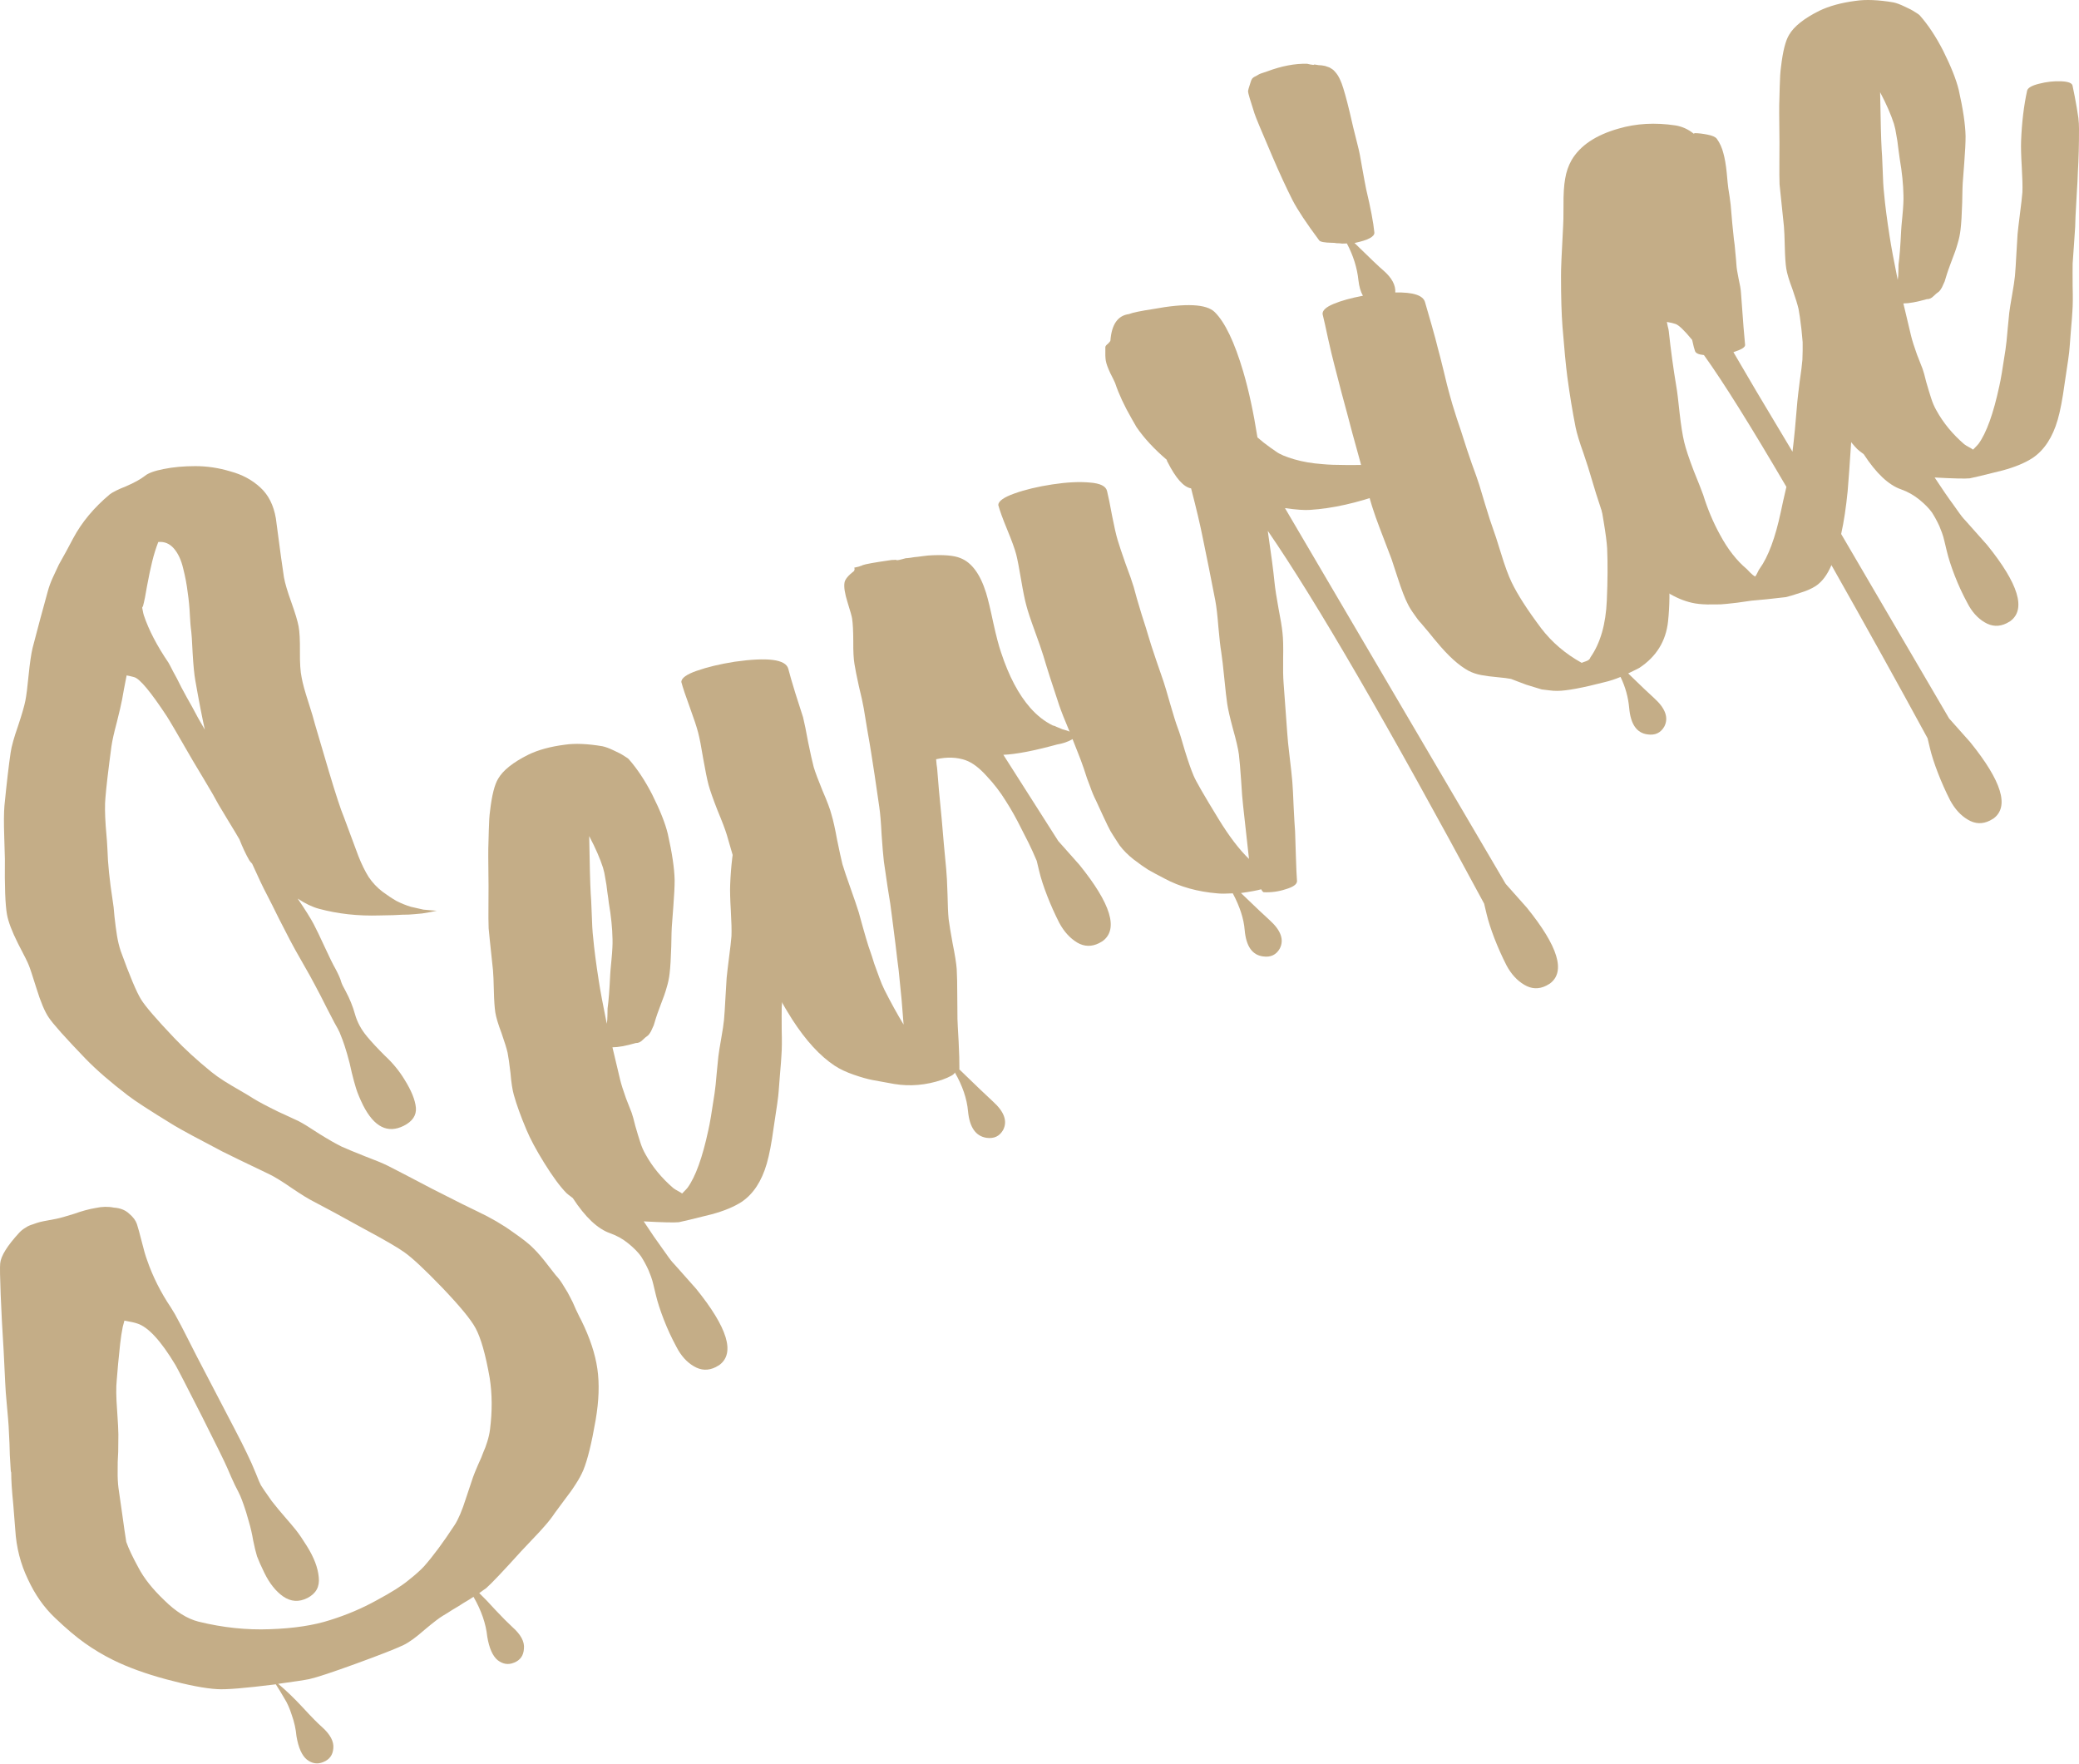
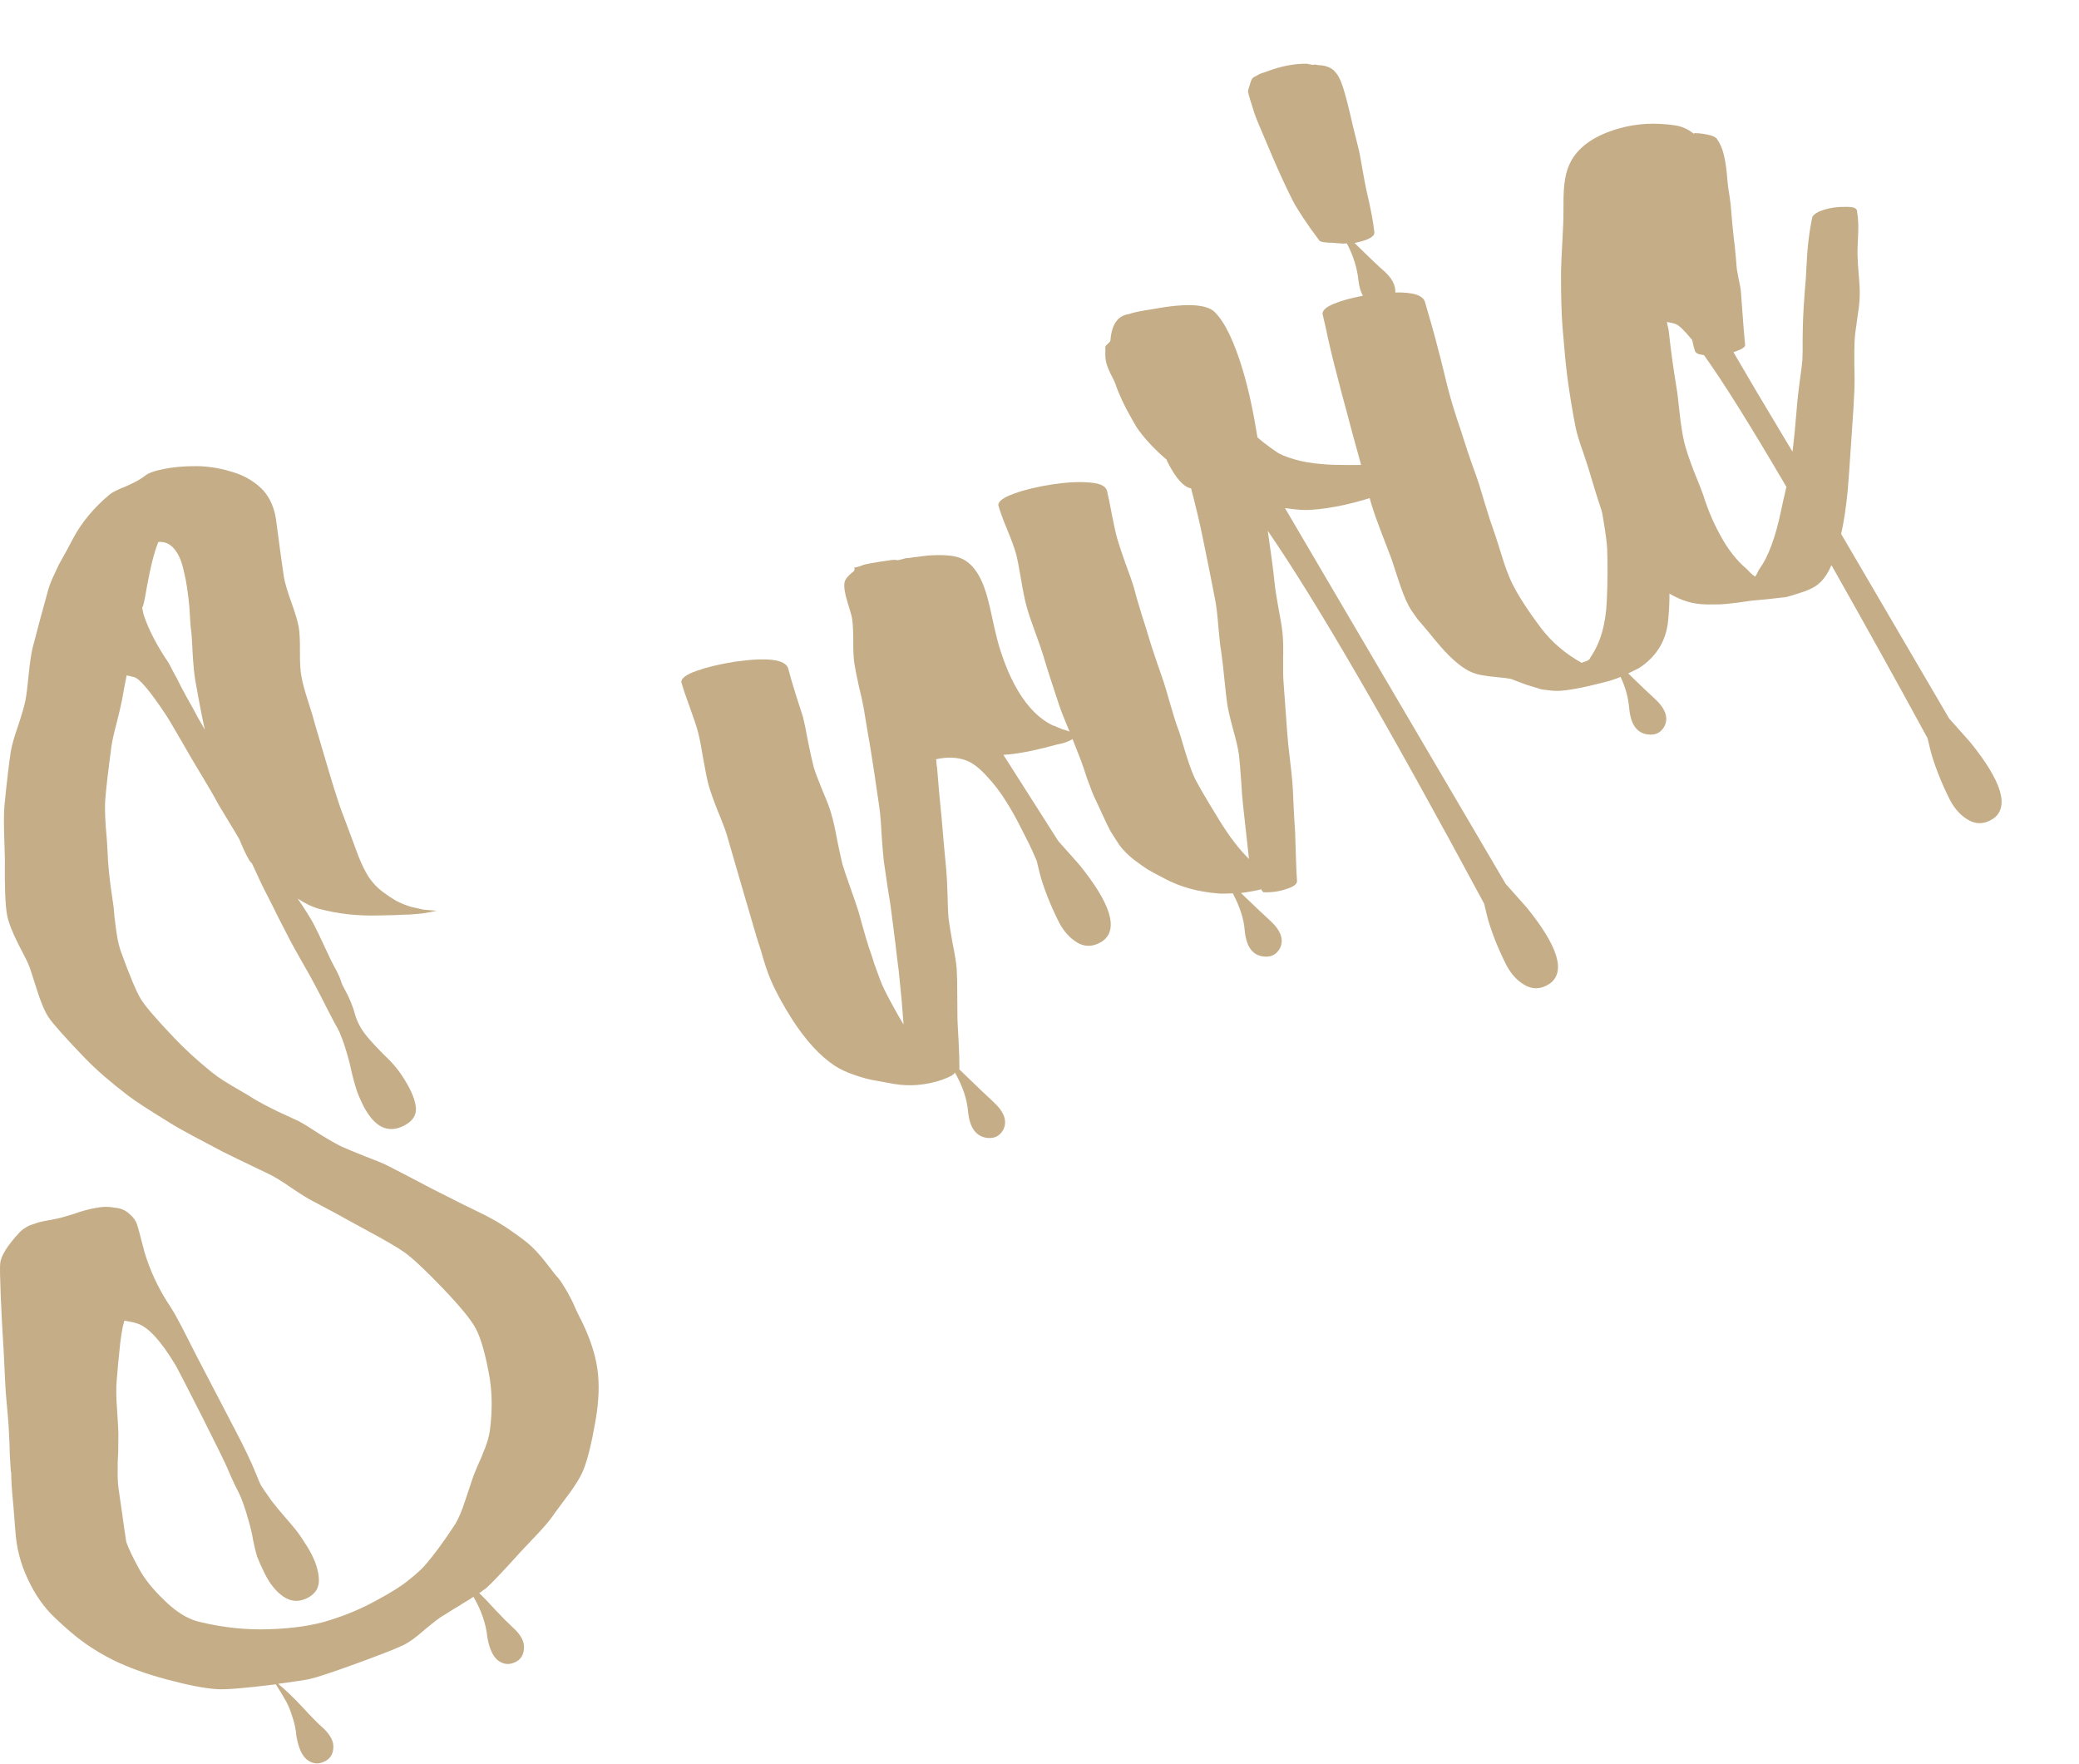
<svg xmlns="http://www.w3.org/2000/svg" viewBox="0 0 135.00 114.52" data-guides="{&quot;vertical&quot;:[],&quot;horizontal&quot;:[]}">
  <defs />
  <path fill="#c4ad87" stroke="none" fill-opacity="1" stroke-width="1" stroke-opacity="1" id="tSvg170f26f0604" title="Path 8" d="M9.404 30.901C9.622 30.718 10.03 30.569 10.628 30.453C11.241 30.328 11.927 30.265 12.687 30.265C13.447 30.265 14.206 30.379 14.965 30.608C15.73 30.814 16.378 31.164 16.909 31.657C17.431 32.136 17.766 32.799 17.912 33.647C18.181 35.699 18.356 36.978 18.438 37.482C18.505 37.862 18.666 38.407 18.922 39.115C19.17 39.81 19.326 40.329 19.39 40.672C19.455 41.016 19.483 41.56 19.476 42.306C19.469 43.053 19.505 43.612 19.586 43.984C19.653 44.364 19.799 44.898 20.024 45.586C20.241 46.261 20.384 46.739 20.453 47.024C20.471 47.089 20.771 48.105 21.352 50.072C21.803 51.582 22.132 52.582 22.338 53.072C22.373 53.166 22.685 54.004 23.273 55.587C23.481 56.114 23.703 56.566 23.94 56.944C24.19 57.313 24.486 57.628 24.826 57.889C25.158 58.135 25.465 58.338 25.747 58.499C26.044 58.651 26.354 58.777 26.677 58.876C27.006 58.953 27.279 59.015 27.496 59.061C27.719 59.085 27.919 59.103 28.097 59.114C28.186 59.12 28.275 59.126 28.364 59.132C28.08 59.2 27.762 59.26 27.411 59.31C27.052 59.346 26.762 59.37 26.541 59.383C26.312 59.382 25.977 59.394 25.536 59.42C25.087 59.431 24.796 59.437 24.663 59.438C23.264 59.483 21.945 59.339 20.708 59.005C20.281 58.89 19.821 58.67 19.33 58.344C19.831 59.082 20.177 59.635 20.369 60C20.552 60.351 20.796 60.857 21.1 61.519C21.397 62.166 21.628 62.633 21.792 62.918C21.991 63.298 22.111 63.571 22.151 63.739C22.196 63.884 22.289 64.078 22.428 64.321C22.702 64.829 22.909 65.338 23.05 65.846C23.191 66.355 23.448 66.835 23.821 67.285C24.131 67.659 24.529 68.086 25.015 68.567C25.507 69.025 25.921 69.529 26.256 70.078C26.712 70.805 26.962 71.421 27.007 71.928C27.044 72.421 26.783 72.809 26.224 73.093C25.178 73.62 24.296 73.177 23.577 71.764C23.367 71.333 23.217 70.973 23.126 70.683C23.035 70.393 22.941 70.047 22.843 69.647C22.76 69.238 22.659 68.831 22.538 68.424C22.419 68.018 22.319 67.713 22.241 67.511C22.154 67.295 22.093 67.139 22.058 67.045C22.015 66.937 21.899 66.719 21.71 66.39C21.527 66.039 21.356 65.71 21.197 65.401C20.963 64.927 20.713 64.444 20.447 63.95C20.289 63.642 20.025 63.166 19.654 62.523C19.284 61.88 19.012 61.39 18.837 61.053C18.695 60.774 18.453 60.304 18.112 59.645C17.784 58.977 17.525 58.461 17.334 58.096C17.101 57.659 16.781 56.987 16.373 56.08C16.279 55.983 16.215 55.905 16.182 55.848C15.96 55.462 15.749 55.013 15.549 54.501C15.401 54.243 15.172 53.861 14.862 53.356C14.551 52.849 14.326 52.475 14.186 52.232C13.979 51.838 13.674 51.309 13.274 50.646C12.873 49.983 12.619 49.558 12.512 49.373C11.566 47.73 11.008 46.777 10.837 46.513C9.783 44.913 9.076 44.065 8.716 43.968C8.492 43.908 8.327 43.869 8.223 43.853C8.086 44.541 7.988 45.063 7.928 45.421C7.872 45.72 7.757 46.214 7.584 46.904C7.403 47.579 7.286 48.103 7.234 48.475C7.03 50.001 6.9 51.112 6.845 51.81C6.804 52.233 6.81 52.838 6.864 53.626C6.933 54.404 6.97 54.915 6.977 55.158C7.001 56.058 7.114 57.163 7.317 58.473C7.361 58.714 7.4 59.062 7.434 59.518C7.483 59.966 7.537 60.373 7.595 60.739C7.654 61.104 7.737 61.447 7.844 61.765C8.426 63.37 8.864 64.412 9.158 64.889C9.435 65.338 10.153 66.171 11.309 67.388C11.986 68.102 12.79 68.838 13.72 69.595C13.968 69.795 14.242 69.989 14.54 70.179C14.839 70.368 15.188 70.576 15.585 70.804C15.982 71.032 16.273 71.207 16.457 71.329C16.809 71.544 17.342 71.827 18.057 72.177C18.777 72.504 19.217 72.707 19.377 72.786C19.673 72.938 20.129 73.218 20.743 73.625C21.364 74.01 21.845 74.284 22.187 74.449C22.52 74.599 23.02 74.806 23.684 75.07C24.364 75.325 24.863 75.532 25.182 75.691C25.502 75.849 26.465 76.35 28.072 77.194C29.684 78.015 30.658 78.501 30.991 78.651C31.879 79.071 32.651 79.521 33.307 79.999C33.968 80.455 34.425 80.82 34.678 81.093C34.944 81.358 35.234 81.695 35.546 82.105C35.849 82.501 36.029 82.731 36.084 82.794C36.273 82.99 36.454 83.238 36.627 83.538C36.805 83.815 36.937 84.044 37.021 84.223C37.12 84.395 37.246 84.664 37.401 85.032C37.578 85.405 37.696 85.642 37.753 85.742C38.307 86.869 38.653 87.916 38.791 88.882C38.93 89.849 38.892 90.956 38.678 92.201C38.42 93.701 38.152 94.787 37.875 95.461C37.745 95.764 37.578 96.069 37.375 96.376C37.186 96.676 36.945 97.014 36.65 97.394C36.369 97.765 36.161 98.047 36.025 98.239C35.842 98.516 35.629 98.79 35.387 99.063C35.159 99.327 34.879 99.632 34.545 99.976C34.225 100.313 33.989 100.563 33.837 100.727C32.652 102.037 31.895 102.835 31.566 103.12C31.523 103.145 31.448 103.197 31.342 103.277C31.25 103.349 31.176 103.401 31.119 103.434C31.416 103.719 31.774 104.094 32.193 104.557C32.634 105.025 32.995 105.388 33.276 105.645C33.821 106.13 34.07 106.595 34.022 107.041C33.997 107.493 33.783 107.797 33.379 107.954C33.012 108.109 32.658 108.055 32.318 107.795C31.992 107.526 31.767 107.018 31.641 106.273C31.555 105.428 31.256 104.564 30.746 103.678C30.555 103.807 30.345 103.938 30.116 104.069C29.896 104.215 29.651 104.366 29.38 104.522C29.116 104.693 28.914 104.819 28.771 104.901C28.543 105.033 28.14 105.341 27.564 105.825C27.01 106.315 26.546 106.649 26.173 106.826C25.649 107.071 24.625 107.471 23.101 108.026C21.577 108.58 20.571 108.913 20.083 109.022C19.777 109.085 19.104 109.187 18.064 109.329C18.577 109.757 19.109 110.269 19.661 110.864C20.221 111.473 20.633 111.892 20.897 112.121C21.442 112.606 21.691 113.071 21.644 113.517C21.611 113.954 21.392 114.251 20.988 114.408C20.621 114.563 20.267 114.51 19.927 114.249C19.602 113.98 19.376 113.473 19.251 112.727C19.208 112.257 19.107 111.801 18.948 111.36C18.812 110.925 18.65 110.561 18.463 110.27C18.299 109.984 18.115 109.681 17.911 109.36C15.927 109.61 14.656 109.714 14.1 109.673C13.316 109.63 12.215 109.418 10.797 109.036C9.448 108.672 8.294 108.252 7.336 107.777C6.697 107.46 6.089 107.097 5.512 106.688C4.934 106.278 4.285 105.729 3.566 105.04C2.854 104.366 2.27 103.532 1.813 102.54C1.333 101.542 1.06 100.472 0.992 99.331C0.979 99.111 0.935 98.556 0.86 97.666C0.771 96.785 0.727 96.098 0.727 95.603C0.705 95.597 0.687 95.417 0.673 95.063C0.645 94.718 0.626 94.272 0.616 93.726C0.592 93.189 0.573 92.809 0.56 92.589C0.544 92.331 0.507 91.886 0.448 91.255C0.388 90.623 0.351 90.131 0.338 89.777C0.329 89.63 0.295 88.927 0.235 87.667C0.153 86.402 0.089 85.202 0.044 84.067C-0.001 82.933 -0.011 82.254 0.012 82.031C0.057 81.548 0.472 80.881 1.255 80.031C1.373 79.906 1.504 79.802 1.646 79.719C1.781 79.623 1.946 79.547 2.142 79.491C2.33 79.421 2.482 79.371 2.598 79.343C2.714 79.313 2.893 79.277 3.134 79.234C3.389 79.181 3.561 79.149 3.648 79.137C3.904 79.085 4.288 78.977 4.803 78.814C5.323 78.629 5.791 78.502 6.208 78.433C6.63 78.341 7.025 78.333 7.391 78.408C7.805 78.435 8.138 78.567 8.388 78.803C8.644 79.017 8.812 79.244 8.893 79.483C8.965 79.707 9.069 80.085 9.204 80.616C9.33 81.133 9.446 81.532 9.551 81.815C9.917 82.879 10.431 83.904 11.095 84.892C11.298 85.212 11.45 85.477 11.551 85.685C11.658 85.871 11.845 86.229 12.113 86.76C12.372 87.276 12.589 87.703 12.764 88.04C13.106 88.699 13.651 89.745 14.4 91.178C14.575 91.515 14.85 92.042 15.224 92.758C15.598 93.475 15.866 94.006 16.027 94.351C16.245 94.796 16.441 95.234 16.614 95.667C16.779 96.086 16.89 96.346 16.948 96.445C17.005 96.546 17.239 96.886 17.65 97.468C17.938 97.835 18.22 98.176 18.497 98.492C18.774 98.808 19.012 99.09 19.211 99.337C19.418 99.598 19.656 99.946 19.925 100.38C20.39 101.121 20.648 101.8 20.699 102.417C20.765 103.027 20.518 103.473 19.959 103.757C19.415 104.032 18.893 104.001 18.393 103.66C17.916 103.327 17.509 102.819 17.174 102.137C16.956 101.692 16.794 101.329 16.689 101.047C16.606 100.771 16.523 100.429 16.44 100.02C16.371 99.603 16.276 99.191 16.156 98.785C16.034 98.341 15.925 97.986 15.828 97.719C15.739 97.465 15.665 97.27 15.605 97.133C15.553 97.011 15.436 96.774 15.253 96.423C15.084 96.064 14.922 95.7 14.768 95.333C14.605 94.951 14.055 93.831 13.119 91.973C12.133 90.03 11.558 88.915 11.394 88.629C10.444 87.046 9.612 86.146 8.898 85.929C8.755 85.879 8.482 85.817 8.079 85.745C8.043 85.88 8.007 86.015 7.971 86.15C7.902 86.493 7.846 86.859 7.803 87.245C7.76 87.632 7.715 88.066 7.67 88.549C7.631 89.009 7.6 89.369 7.579 89.629C7.532 90.075 7.54 90.717 7.604 91.555C7.66 92.379 7.688 92.905 7.687 93.134C7.688 93.4 7.684 93.773 7.676 94.254C7.645 94.728 7.633 95.153 7.64 95.529C7.634 95.914 7.651 96.275 7.693 96.612C7.744 96.963 7.825 97.535 7.939 98.326C8.044 99.102 8.131 99.699 8.2 100.116C8.35 100.543 8.612 101.096 8.984 101.776C9.342 102.464 9.9 103.169 10.659 103.893C11.412 104.639 12.155 105.105 12.889 105.291C14.461 105.678 16.01 105.842 17.534 105.782C19.08 105.729 20.382 105.531 21.439 105.188C22.518 104.851 23.526 104.423 24.462 103.902C25.406 103.397 26.096 102.961 26.532 102.596C26.976 102.245 27.308 101.948 27.53 101.706C28.118 101.044 28.781 100.149 29.519 99.02C29.762 98.651 30.008 98.071 30.257 97.282C30.514 96.506 30.667 96.046 30.718 95.903C30.768 95.76 30.874 95.499 31.036 95.12C31.207 94.756 31.323 94.479 31.386 94.291C31.471 94.109 31.557 93.878 31.644 93.6C31.73 93.322 31.789 93.06 31.819 92.814C31.97 91.624 31.962 90.506 31.797 89.459C31.53 87.939 31.223 86.86 30.875 86.224C30.577 85.672 29.854 84.795 28.705 83.593C27.573 82.418 26.753 81.654 26.245 81.3C25.852 81.013 24.954 80.493 23.552 79.741C22.155 78.966 21.092 78.39 20.361 78.012C20.042 77.853 19.571 77.564 18.948 77.142C18.317 76.707 17.831 76.406 17.489 76.242C15.864 75.466 14.85 74.975 14.447 74.77C12.871 73.947 11.823 73.381 11.303 73.071C9.748 72.121 8.747 71.471 8.298 71.121C7.178 70.263 6.268 69.475 5.568 68.755C4.248 67.385 3.446 66.487 3.162 66.061C2.903 65.677 2.642 65.058 2.377 64.202C2.104 63.332 1.938 62.828 1.878 62.691C1.816 62.518 1.581 62.044 1.174 61.27C0.781 60.489 0.54 59.856 0.453 59.374C0.342 58.753 0.297 57.552 0.317 55.771C0.311 55.661 0.297 55.174 0.275 54.311C0.245 53.434 0.25 52.766 0.289 52.306C0.437 50.812 0.572 49.66 0.693 48.848C0.751 48.453 0.909 47.886 1.168 47.147C1.419 46.394 1.578 45.846 1.646 45.502C1.714 45.158 1.785 44.604 1.858 43.839C1.937 43.052 2.023 42.459 2.118 42.063C2.43 40.855 2.76 39.629 3.106 38.382C3.185 38.09 3.296 37.788 3.44 37.476C3.59 37.143 3.718 36.869 3.823 36.656C3.943 36.435 4.106 36.141 4.313 35.775C4.526 35.386 4.673 35.111 4.752 34.951C5.31 33.907 6.102 32.956 7.128 32.098C7.312 31.954 7.667 31.778 8.193 31.57C8.725 31.34 9.129 31.116 9.404 30.901ZM12.388 40.74C12.378 40.689 12.358 40.424 12.33 39.946C12.308 39.444 12.26 38.949 12.187 38.459C12.128 37.96 12.031 37.445 11.896 36.914C11.767 36.36 11.565 35.925 11.288 35.609C11.011 35.293 10.674 35.154 10.278 35.192C10.124 35.585 9.991 36.014 9.878 36.478C9.765 36.943 9.656 37.462 9.55 38.037C9.458 38.604 9.37 39.045 9.285 39.36C9.275 39.375 9.265 39.391 9.254 39.406C9.234 39.437 9.228 39.459 9.236 39.474C9.29 39.766 9.326 39.926 9.342 39.955C9.656 40.896 10.189 41.921 10.941 43.029C11.007 43.143 11.107 43.333 11.24 43.598C11.388 43.856 11.572 44.207 11.79 44.652C12.022 45.089 12.245 45.493 12.459 45.864C12.541 46.007 12.674 46.254 12.857 46.605C13.046 46.934 13.194 47.191 13.301 47.377C13.121 46.568 12.913 45.498 12.68 44.167C12.613 43.788 12.557 43.211 12.511 42.438C12.479 41.657 12.438 41.091 12.388 40.74Z" />
-   <path fill="#c4ad87" stroke="none" fill-opacity="1" stroke-width="1" stroke-opacity="1" id="tSvg162a8b10d2b" title="Path 9" d="M47.805 54.18C47.853 54 48.111 53.852 48.576 53.736C49.056 53.612 49.528 53.558 49.994 53.575C50.46 53.592 50.713 53.685 50.752 53.852C50.783 54.005 50.83 54.235 50.892 54.542C50.947 54.834 50.99 55.075 51.024 55.265C51.057 55.455 51.093 55.682 51.13 55.946C51.16 56.195 51.174 56.434 51.173 56.663C51.175 57.69 51.15 58.636 51.097 59.504C51.093 59.792 51.069 60.262 51.026 60.914C50.99 61.544 50.963 62.026 50.946 62.359C50.945 62.721 50.917 63.251 50.863 63.948C50.814 64.623 50.78 65.109 50.761 65.405C50.756 65.694 50.755 66.188 50.76 66.89C50.779 67.583 50.774 68.118 50.744 68.497C50.731 68.771 50.7 69.179 50.651 69.721C50.608 70.24 50.579 70.619 50.563 70.856C50.55 71.13 50.441 71.915 50.238 73.212C50.105 74.202 49.955 74.983 49.79 75.554C49.459 76.696 48.918 77.521 48.166 78.031C47.668 78.355 47.017 78.626 46.21 78.843C44.981 79.151 44.272 79.323 44.082 79.356C43.797 79.387 43.035 79.369 41.799 79.302C42.27 80.02 42.677 80.612 43.022 81.08C43.353 81.555 43.569 81.849 43.672 81.961C43.724 82.017 43.775 82.073 43.826 82.129C43.826 82.129 44.284 82.645 45.201 83.677C47.248 86.208 47.751 87.858 46.712 88.628C46.641 88.669 46.562 88.715 46.477 88.764C45.989 89.007 45.512 88.987 45.045 88.704C44.587 88.435 44.211 88.014 43.919 87.441C43.612 86.875 43.342 86.289 43.106 85.683C42.871 85.076 42.7 84.547 42.592 84.096C42.538 83.87 42.484 83.644 42.43 83.418C42.412 83.353 42.388 83.262 42.359 83.146C42.33 83.029 42.246 82.801 42.108 82.463C41.964 82.146 41.802 81.849 41.624 81.571C41.431 81.302 41.156 81.023 40.799 80.734C40.443 80.444 40.05 80.224 39.62 80.072C38.814 79.794 38.005 79.033 37.194 77.788C36.962 77.617 36.823 77.507 36.776 77.458C36.359 77.032 35.878 76.377 35.331 75.494C34.818 74.667 34.436 73.955 34.186 73.357C33.818 72.485 33.544 71.729 33.366 71.09C33.273 70.763 33.201 70.291 33.149 69.674C33.076 69.05 33.013 68.611 32.961 68.355C32.901 68.086 32.768 67.657 32.564 67.071C32.345 66.494 32.212 66.047 32.163 65.732C32.115 65.418 32.084 64.951 32.069 64.331C32.055 63.712 32.036 63.266 32.012 62.994C31.831 61.291 31.736 60.385 31.73 60.275C31.716 59.921 31.712 59.419 31.718 58.769C31.724 58.119 31.725 57.709 31.723 57.539C31.703 55.952 31.7 55.041 31.716 54.803C31.72 54.744 31.728 54.444 31.74 53.904C31.752 53.365 31.779 52.95 31.821 52.659C31.938 51.641 32.114 50.94 32.35 50.557C32.664 50.014 33.316 49.496 34.305 49.002C34.944 48.691 35.731 48.475 36.669 48.354C37.334 48.256 38.152 48.289 39.121 48.453C39.315 48.494 39.556 48.583 39.845 48.721C40.125 48.845 40.358 48.968 40.542 49.09C40.718 49.198 40.814 49.266 40.831 49.295C41.376 49.913 41.883 50.677 42.35 51.587C42.861 52.606 43.199 53.457 43.364 54.142C43.645 55.388 43.792 56.388 43.808 57.14C43.809 57.539 43.781 58.116 43.722 58.873C43.67 59.607 43.636 60.045 43.623 60.186C43.613 60.268 43.601 60.693 43.588 61.462C43.566 62.216 43.53 62.798 43.481 63.207C43.447 63.512 43.384 63.815 43.291 64.115C43.212 64.408 43.08 64.789 42.894 65.258C42.722 65.718 42.624 65.994 42.599 66.084C42.525 66.317 42.475 66.479 42.451 66.569C42.419 66.644 42.36 66.773 42.275 66.956C42.181 67.124 42.099 67.228 42.028 67.269C41.971 67.302 41.869 67.389 41.722 67.531C41.59 67.664 41.446 67.728 41.291 67.722C40.638 67.909 40.13 68.001 39.769 68C40.005 69.005 40.172 69.708 40.27 70.109C40.338 70.392 40.465 70.795 40.651 71.316C40.851 71.828 40.973 72.139 41.016 72.247C41.078 72.421 41.158 72.708 41.255 73.108C41.367 73.5 41.473 73.849 41.572 74.153C41.663 74.443 41.778 74.709 41.918 74.952C42.364 75.76 42.965 76.49 43.719 77.139C43.788 77.195 43.892 77.259 44.029 77.332C44.166 77.405 44.254 77.459 44.293 77.493C44.509 77.274 44.627 77.149 44.647 77.118C45.166 76.401 45.616 75.152 45.997 73.373C46.086 72.998 46.22 72.207 46.399 71.001C46.447 70.688 46.494 70.242 46.541 69.663C46.602 69.076 46.637 68.723 46.645 68.605C46.674 68.359 46.736 67.971 46.83 67.441C46.924 66.912 46.985 66.506 47.013 66.223C47.044 65.882 47.075 65.407 47.106 64.8C47.142 64.17 47.168 63.737 47.184 63.499C47.211 63.217 47.263 62.779 47.338 62.183C47.42 61.566 47.473 61.097 47.498 60.778C47.513 60.408 47.499 59.855 47.456 59.119C47.412 58.383 47.398 57.83 47.413 57.46C47.459 56.254 47.59 55.16 47.805 54.18ZM38.883 63.688C38.979 64.317 39.152 65.245 39.401 66.471C39.429 66.321 39.444 66.132 39.445 65.903C39.447 65.674 39.449 65.53 39.453 65.471C39.521 64.994 39.577 64.267 39.623 63.29C39.624 63.194 39.653 62.863 39.708 62.299C39.763 61.734 39.785 61.294 39.774 60.977C39.761 60.261 39.681 59.479 39.535 58.631C39.518 58.47 39.486 58.232 39.437 57.917C39.404 57.594 39.361 57.305 39.309 57.049C39.271 56.786 39.22 56.549 39.156 56.338C38.966 55.744 38.667 55.06 38.26 54.286C38.289 56.153 38.322 57.399 38.359 58.025C38.374 58.149 38.395 58.565 38.422 59.273C38.441 59.966 38.472 60.499 38.517 60.873C38.583 61.615 38.705 62.553 38.883 63.688Z" />
  <path fill="#c4ad87" stroke="none" fill-opacity="1" stroke-width="1" stroke-opacity="1" id="tSvg805080d7ce" title="Path 10" d="M69.689 47.678C69.872 47.764 69.849 47.872 69.62 48.004C69.335 48.168 69.009 48.279 68.644 48.338C67.134 48.751 65.97 48.975 65.153 49.008C66.341 50.873 67.528 52.738 68.716 54.603C68.716 54.603 69.174 55.119 70.091 56.151C72.138 58.682 72.641 60.333 71.602 61.102C71.523 61.148 71.445 61.193 71.367 61.238C70.879 61.481 70.406 61.468 69.948 61.2C69.481 60.917 69.094 60.493 68.788 59.927C68.496 59.354 68.231 58.764 67.996 58.157C67.761 57.551 67.59 57.022 67.482 56.57C67.428 56.344 67.374 56.119 67.32 55.893C67.252 55.742 67.162 55.536 67.051 55.277C66.94 55.018 66.705 54.544 66.347 53.856C66.004 53.16 65.657 52.541 65.308 52.001C64.964 51.438 64.549 50.897 64.061 50.379C63.587 49.853 63.135 49.514 62.706 49.362C62.133 49.16 61.493 49.138 60.787 49.297C60.791 49.371 60.802 49.489 60.819 49.65C60.842 49.789 60.856 49.895 60.86 49.969C60.91 50.682 61.006 51.759 61.151 53.197C61.187 53.557 61.233 54.101 61.291 54.829C61.355 55.534 61.405 56.066 61.441 56.426C61.477 56.786 61.506 57.331 61.527 58.061C61.54 58.776 61.564 59.314 61.6 59.673C61.642 60.011 61.729 60.541 61.861 61.264C62.006 61.98 62.094 62.528 62.124 62.911C62.148 63.315 62.16 63.898 62.161 64.659C62.162 65.419 62.166 65.921 62.173 66.164C62.178 66.371 62.203 66.861 62.249 67.633C62.286 68.392 62.303 68.981 62.298 69.403C62.291 69.407 62.284 69.411 62.276 69.415C63.396 70.501 64.135 71.208 64.494 71.534C65.211 72.186 65.428 72.793 65.144 73.356C64.911 73.776 64.545 73.949 64.046 73.875C63.353 73.761 62.958 73.189 62.86 72.161C62.789 71.346 62.503 70.502 62.002 69.631C61.98 69.757 61.701 69.918 61.167 70.112C60.132 70.46 59.101 70.55 58.072 70.382C57.439 70.271 56.962 70.185 56.641 70.122C56.319 70.06 55.922 69.947 55.447 69.783C54.95 69.612 54.532 69.415 54.195 69.192C53.242 68.561 52.324 67.559 51.438 66.185C50.836 65.239 50.372 64.383 50.046 63.619C49.935 63.36 49.83 63.078 49.73 62.774C49.623 62.455 49.518 62.107 49.414 61.729C49.288 61.345 49.193 61.048 49.129 60.837C49.102 60.758 48.778 59.651 48.157 57.516C47.838 56.416 47.518 55.316 47.199 54.216C47.097 53.875 46.896 53.344 46.595 52.623C46.309 51.894 46.114 51.34 46.01 50.962C45.914 50.599 45.8 50.037 45.666 49.277C45.539 48.494 45.428 47.921 45.332 47.557C45.237 47.194 45.057 46.65 44.793 45.927C44.521 45.19 44.337 44.639 44.241 44.276C44.249 44.024 44.585 43.783 45.25 43.552C45.929 43.313 46.748 43.117 47.706 42.965C49.85 42.662 51.01 42.811 51.185 43.414C51.273 43.763 51.426 44.294 51.645 45.004C51.87 45.693 52.038 46.215 52.147 46.57C52.234 46.919 52.343 47.456 52.475 48.179C52.621 48.894 52.741 49.434 52.836 49.797C52.938 50.139 53.131 50.655 53.415 51.348C53.714 52.032 53.907 52.548 53.994 52.898C54.103 53.253 54.224 53.792 54.355 54.516C54.501 55.231 54.617 55.763 54.704 56.113C54.806 56.454 54.98 56.971 55.228 57.666C55.476 58.36 55.654 58.885 55.764 59.241C56.141 60.622 56.39 61.467 56.512 61.778C56.574 61.951 56.66 62.216 56.769 62.571C56.893 62.919 57.008 63.233 57.113 63.515C57.21 63.782 57.317 64.035 57.434 64.272C57.835 65.068 58.249 65.819 58.675 66.525C58.659 66.267 58.616 65.731 58.546 64.915C58.467 64.085 58.404 63.447 58.355 62.999C58.302 62.611 58.231 62.024 58.14 61.239C58.041 60.44 57.965 59.846 57.913 59.458C57.864 59.01 57.772 58.388 57.636 57.591C57.515 56.786 57.434 56.233 57.394 55.933C57.35 55.559 57.301 54.978 57.247 54.191C57.207 53.396 57.157 52.797 57.096 52.394C56.87 50.812 56.693 49.63 56.565 48.847C56.517 48.533 56.438 48.065 56.327 47.444C56.223 46.8 56.142 46.313 56.086 45.984C56.03 45.655 55.924 45.174 55.768 44.541C55.627 43.899 55.532 43.421 55.484 43.106C55.428 42.777 55.402 42.288 55.408 41.638C55.406 40.973 55.38 40.484 55.332 40.169C55.317 40.044 55.219 39.692 55.037 39.112C54.855 38.532 54.789 38.103 54.839 37.827C54.871 37.619 55.078 37.366 55.459 37.071C55.473 37.063 55.479 37.04 55.477 37.003C55.489 36.958 55.502 36.932 55.516 36.923C55.502 36.932 55.487 36.921 55.47 36.893C55.466 36.886 55.462 36.879 55.458 36.871C55.486 36.855 55.552 36.837 55.654 36.816C55.756 36.795 55.821 36.776 55.85 36.76C55.879 36.743 55.911 36.734 55.948 36.732C55.976 36.715 55.998 36.703 56.012 36.695C56.2 36.625 56.776 36.521 57.742 36.383C57.844 36.362 57.944 36.353 58.039 36.355C58.127 36.342 58.186 36.346 58.217 36.366C58.254 36.364 58.265 36.367 58.251 36.375C58.325 36.371 58.427 36.35 58.557 36.313C58.688 36.276 58.779 36.252 58.83 36.241C58.852 36.248 58.951 36.238 59.127 36.213C59.317 36.18 59.467 36.16 59.577 36.154C59.628 36.143 59.734 36.13 59.896 36.112C60.071 36.087 60.196 36.073 60.269 36.068C61.239 36.004 61.936 36.059 62.36 36.234C63.092 36.516 63.65 37.27 64.032 38.495C64.16 38.916 64.317 39.568 64.502 40.45C64.693 41.311 64.86 41.947 65.003 42.359C65.507 43.895 66.142 45.099 66.91 45.969C67.345 46.461 67.828 46.839 68.361 47.103C68.383 47.109 68.428 47.121 68.496 47.139C68.522 47.152 68.549 47.166 68.575 47.179C68.847 47.288 69.01 47.356 69.063 47.383C69.055 47.369 69.006 47.349 68.916 47.325C69.231 47.41 69.446 47.486 69.56 47.553C69.591 47.573 69.623 47.612 69.656 47.669C69.667 47.672 69.678 47.675 69.689 47.678Z" />
  <path fill="#c4ad87" stroke="none" fill-opacity="1" stroke-width="1" stroke-opacity="1" id="tSvg122ca18f8a5" title="Path 11" d="M89.054 30.214C90.121 30.284 90.9 30.349 91.39 30.409C91.881 30.469 92.111 30.555 92.081 30.668C91.931 31.134 91.187 31.592 89.849 32.039C88.114 32.658 86.523 33.014 85.075 33.106C84.73 33.134 84.185 33.096 83.441 32.992C88.217 41.123 92.993 49.254 97.769 57.385C97.769 57.385 98.227 57.901 99.144 58.932C101.182 61.449 101.681 63.092 100.642 63.862C100.564 63.907 100.485 63.953 100.407 63.998C99.92 64.241 99.442 64.221 98.975 63.938C98.517 63.669 98.134 63.252 97.828 62.687C97.536 62.114 97.272 61.523 97.037 60.917C96.81 60.325 96.642 59.803 96.534 59.351C96.481 59.126 96.427 58.9 96.373 58.674C90.138 47.084 85.454 39.014 82.322 34.464C82.544 35.972 82.692 37.105 82.766 37.861C82.803 38.221 82.886 38.762 83.017 39.486C83.155 40.186 83.242 40.717 83.278 41.076C83.322 41.45 83.336 42.004 83.321 42.736C83.311 43.445 83.32 43.972 83.348 44.318C83.369 44.553 83.448 45.63 83.584 47.55C83.605 47.918 83.659 48.457 83.746 49.169C83.832 49.88 83.889 50.408 83.917 50.754C83.945 51.099 83.974 51.644 84.003 52.388C84.038 53.11 84.07 53.643 84.097 53.989C84.111 54.342 84.128 54.884 84.149 55.614C84.171 56.344 84.195 56.881 84.223 57.227C84.205 57.428 83.96 57.597 83.489 57.735C83.026 57.888 82.55 57.953 82.062 57.93C82.048 57.938 82.013 57.911 81.957 57.847C81.937 57.812 81.916 57.776 81.896 57.74C81.634 57.815 81.196 57.896 80.582 57.983C81.521 58.888 82.146 59.479 82.458 59.757C83.175 60.408 83.392 61.016 83.108 61.579C82.875 61.999 82.508 62.172 82.01 62.098C81.311 62.006 80.915 61.435 80.823 60.384C80.766 59.656 80.508 58.863 80.052 58.004C79.611 58.029 79.278 58.03 79.056 58.006C77.758 57.898 76.614 57.578 75.623 57.045C75.136 56.793 74.778 56.6 74.548 56.465C74.311 56.317 74.007 56.102 73.636 55.821C73.257 55.526 72.943 55.212 72.695 54.88C72.378 54.396 72.183 54.09 72.109 53.961C72.035 53.833 71.875 53.506 71.63 52.981C71.385 52.456 71.233 52.126 71.173 51.989C71.031 51.709 70.902 51.403 70.787 51.07C70.649 50.731 70.516 50.351 70.387 49.93C70.245 49.518 70.126 49.196 70.031 48.965C69.961 48.778 69.775 48.305 69.471 47.547C69.154 46.798 68.924 46.217 68.782 45.804C68.333 44.464 67.989 43.388 67.749 42.575C67.64 42.219 67.453 41.68 67.189 40.957C66.924 40.234 66.745 39.691 66.649 39.327C66.546 38.95 66.431 38.388 66.306 37.642C66.181 36.896 66.075 36.348 65.988 35.999C65.892 35.635 65.698 35.1 65.406 34.394C65.113 33.687 64.919 33.152 64.823 32.788C64.831 32.537 65.181 32.287 65.875 32.04C66.569 31.792 67.387 31.596 68.331 31.452C69.274 31.308 70.087 31.268 70.769 31.331C71.444 31.381 71.816 31.566 71.887 31.886C71.974 32.236 72.083 32.772 72.215 33.495C72.352 34.196 72.471 34.717 72.573 35.059C72.674 35.399 72.845 35.91 73.084 36.59C73.338 37.262 73.515 37.769 73.617 38.11C73.722 38.525 73.894 39.12 74.132 39.896C74.376 40.65 74.512 41.085 74.541 41.202C74.653 41.594 74.834 42.156 75.084 42.887C75.334 43.618 75.49 44.07 75.552 44.244C75.632 44.483 75.775 44.962 75.98 45.681C76.185 46.4 76.357 46.947 76.497 47.323C76.584 47.54 76.73 48.008 76.935 48.726C77.154 49.437 77.345 49.984 77.508 50.365C77.646 50.704 78.181 51.633 79.111 53.151C79.798 54.278 80.462 55.151 81.104 55.771C81.06 55.396 80.996 54.824 80.914 54.054C80.831 53.283 80.768 52.711 80.724 52.337C80.679 51.963 80.635 51.408 80.592 50.672C80.54 49.922 80.492 49.359 80.448 48.985C80.395 48.597 80.266 48.044 80.062 47.324C79.863 46.583 79.738 46.036 79.688 45.685C79.64 45.37 79.579 44.834 79.504 44.078C79.43 43.322 79.362 42.742 79.302 42.34C79.245 42.011 79.184 41.476 79.118 40.733C79.058 39.969 78.991 39.389 78.916 38.995C78.628 37.505 78.361 36.166 78.113 34.977C77.945 34.123 77.688 33.034 77.344 31.71C76.86 31.628 76.35 31.055 75.815 29.994C75.806 29.98 75.794 29.959 75.778 29.93C75.776 29.893 75.77 29.867 75.762 29.853C74.938 29.148 74.284 28.441 73.799 27.731C73.696 27.552 73.594 27.374 73.491 27.195C73.006 26.352 72.646 25.579 72.413 24.877C72.37 24.768 72.264 24.553 72.098 24.23C71.937 23.886 71.84 23.618 71.807 23.428C71.776 23.275 71.765 22.976 71.776 22.532C71.78 22.473 71.835 22.403 71.941 22.323C72.038 22.229 72.093 22.159 72.105 22.114C72.183 21.061 72.585 20.487 73.31 20.393C73.54 20.298 74.058 20.19 74.862 20.069C77.008 19.67 78.347 19.736 78.88 20.265C79.547 20.928 80.161 22.21 80.724 24.112C81.084 25.331 81.394 26.761 81.653 28.4C81.77 28.504 81.898 28.611 82.037 28.721C82.168 28.816 82.319 28.929 82.489 29.06C82.651 29.176 82.778 29.264 82.87 29.325C83.101 29.496 83.491 29.662 84.039 29.821C84.587 29.981 85.199 30.086 85.873 30.135C86.237 30.172 86.781 30.192 87.504 30.194C88.219 30.182 88.735 30.188 89.054 30.214Z" />
  <path fill="#c4ad87" stroke="none" fill-opacity="1" stroke-width="1" stroke-opacity="1" id="tSvg72650eefbd" title="Path 12" d="M102.671 21.483C102.74 21.273 103.021 21.101 103.516 20.969C104.024 20.828 104.577 20.766 105.176 20.783C105.781 20.777 106.1 20.869 106.133 21.059C106.191 21.425 106.293 21.965 106.439 22.68C106.577 23.381 106.674 23.914 106.733 24.28C106.792 24.646 106.85 25.193 106.908 25.921C106.957 26.634 107.007 27.166 107.058 27.518C107.275 28.953 107.431 30.033 107.526 30.758C107.579 31.147 107.638 31.712 107.704 32.454C107.784 33.188 107.844 33.704 107.884 34.005C107.916 34.291 107.998 34.796 108.129 35.519C108.252 36.228 108.329 36.774 108.359 37.156C108.434 38.311 108.42 39.376 108.315 40.349C108.177 41.627 107.558 42.631 106.457 43.36C106.371 43.41 106.128 43.531 105.726 43.724C106.587 44.56 107.154 45.099 107.427 45.342C108.144 45.994 108.361 46.601 108.077 47.165C107.843 47.584 107.477 47.757 106.979 47.683C106.279 47.591 105.884 47.02 105.792 45.969C105.728 45.264 105.541 44.592 105.23 43.953C104.877 44.099 104.534 44.212 104.199 44.29C102.76 44.663 101.738 44.852 101.133 44.858C100.964 44.861 100.786 44.849 100.6 44.823C100.414 44.797 100.251 44.777 100.109 44.763C99.974 44.727 99.802 44.674 99.591 44.605C99.38 44.536 99.219 44.487 99.106 44.456C99.008 44.418 98.838 44.354 98.597 44.265C98.355 44.176 98.197 44.115 98.121 44.082C97.927 44.042 97.629 44.004 97.229 43.968C96.829 43.933 96.479 43.887 96.18 43.831C95.882 43.774 95.611 43.683 95.367 43.557C94.735 43.218 94.041 42.59 93.286 41.674C93.175 41.548 93.016 41.354 92.808 41.093C92.579 40.826 92.4 40.615 92.273 40.46C92.131 40.313 91.984 40.122 91.829 39.888C91.653 39.647 91.514 39.423 91.413 39.214C91.23 38.863 91.017 38.311 90.773 37.557C90.521 36.789 90.381 36.365 90.355 36.286C89.692 34.574 89.306 33.541 89.197 33.185C89.054 32.773 88.887 32.184 88.694 31.42C88.493 30.642 88.373 30.169 88.333 30.001C87.94 28.592 87.652 27.531 87.47 26.818C87.273 26.113 86.992 25.047 86.628 23.622C86.532 23.258 86.405 22.723 86.245 22.016C86.091 21.286 85.97 20.747 85.883 20.397C85.862 20.162 86.096 19.942 86.586 19.736C87.075 19.53 87.714 19.352 88.502 19.202C88.354 18.945 88.257 18.611 88.21 18.2C88.126 17.393 87.876 16.595 87.46 15.807C87.364 15.806 87.261 15.808 87.15 15.815C87.046 15.799 86.928 15.791 86.795 15.791C86.668 15.769 86.568 15.76 86.494 15.764C86.014 15.756 85.738 15.705 85.666 15.614C84.833 14.496 84.254 13.621 83.928 12.991C83.519 12.18 83.092 11.256 82.647 10.219C81.919 8.526 81.523 7.575 81.459 7.364C81.188 6.531 81.05 6.059 81.043 5.949C81.039 5.875 81.094 5.673 81.207 5.341C81.231 5.251 81.263 5.175 81.304 5.114C81.359 5.044 81.44 4.987 81.548 4.944C81.648 4.887 81.72 4.846 81.762 4.821C81.805 4.796 81.899 4.761 82.044 4.716C82.189 4.67 82.268 4.644 82.283 4.635C83.221 4.285 84.086 4.12 84.877 4.14C85.011 4.176 85.15 4.201 85.291 4.215C85.305 4.207 85.319 4.199 85.333 4.19C85.37 4.188 85.463 4.201 85.612 4.229C85.768 4.235 85.879 4.247 85.947 4.265C86.006 4.269 86.084 4.29 86.183 4.329C86.295 4.359 86.386 4.402 86.456 4.457C86.54 4.503 86.614 4.566 86.677 4.643C86.827 4.804 86.949 5 87.044 5.231C87.145 5.439 87.291 5.907 87.481 6.634C87.577 6.998 87.704 7.533 87.864 8.24C88.038 8.939 88.14 9.346 88.169 9.463C88.254 9.775 88.349 10.254 88.453 10.897C88.564 11.518 88.65 11.982 88.713 12.289C89.007 13.527 89.184 14.462 89.244 15.094C89.267 15.365 88.838 15.594 87.956 15.778C88.959 16.761 89.588 17.359 89.844 17.573C90.381 18.043 90.634 18.516 90.603 18.99C91.768 18.966 92.411 19.176 92.534 19.619C92.626 19.946 92.77 20.444 92.965 21.112C93.151 21.765 93.284 22.26 93.363 22.595C93.456 22.922 93.585 23.427 93.751 24.112C93.909 24.782 94.034 25.28 94.128 25.607C94.223 25.971 94.379 26.49 94.596 27.164C94.819 27.815 94.972 28.279 95.055 28.555C95.164 28.91 95.335 29.421 95.566 30.087C95.803 30.73 95.967 31.197 96.058 31.487C96.077 31.552 96.201 31.966 96.431 32.728C96.66 33.489 96.845 34.058 96.985 34.434C97.037 34.557 97.195 35.046 97.46 35.902C97.716 36.743 97.949 37.379 98.159 37.81C98.538 38.6 99.176 39.593 100.073 40.788C100.769 41.7 101.647 42.45 102.708 43.038C102.736 43.021 102.83 42.986 102.989 42.933C103.149 42.879 103.243 42.796 103.274 42.683C103.92 41.759 104.275 40.527 104.339 38.987C104.395 37.699 104.402 36.573 104.36 35.608C104.336 35.203 104.261 34.627 104.136 33.882C104.002 33.121 103.919 32.58 103.885 32.257C103.791 31.055 103.698 29.853 103.605 28.651C103.569 28.291 103.52 27.711 103.458 26.91C103.396 26.108 103.344 25.491 103.304 25.058C103.266 24.661 103.16 24.065 102.988 23.27C102.815 22.476 102.71 21.88 102.671 21.483Z" />
  <path fill="#c4ad87" stroke="none" fill-opacity="1" stroke-width="1" stroke-opacity="1" id="tSvgbc3df290f5" title="Path 13" d="M117.685 14.089C117.784 13.898 118.044 13.739 118.465 13.611C118.885 13.483 119.335 13.423 119.815 13.432C120.302 13.418 120.557 13.499 120.582 13.675C120.629 13.953 120.657 14.25 120.669 14.567C120.672 14.87 120.663 15.217 120.642 15.61C120.621 16.003 120.613 16.302 120.618 16.509C120.618 16.775 120.646 17.235 120.699 17.889C120.759 18.52 120.777 19.014 120.754 19.37C120.743 19.681 120.686 20.16 120.584 20.809C120.488 21.435 120.435 21.903 120.424 22.214C120.41 22.488 120.406 22.976 120.411 23.677C120.43 24.37 120.432 24.901 120.417 25.272C120.391 25.953 120.329 26.968 120.232 28.318C120.116 30.097 120.031 31.287 119.978 31.888C119.872 32.958 119.731 33.886 119.556 34.671C121.892 38.662 124.228 42.654 126.563 46.645C126.563 46.645 127.021 47.16 127.939 48.192C129.985 50.723 130.488 52.374 129.449 53.144C129.378 53.185 129.299 53.23 129.214 53.279C128.726 53.522 128.249 53.502 127.782 53.219C127.324 52.951 126.941 52.534 126.635 51.968C126.342 51.395 126.079 50.805 125.844 50.198C125.609 49.592 125.437 49.063 125.329 48.611C125.275 48.386 125.221 48.16 125.167 47.934C123.23 44.37 121.148 40.622 118.924 36.691C118.658 37.32 118.32 37.772 117.908 38.047C117.631 38.226 117.289 38.375 116.883 38.495C116.485 38.629 116.177 38.721 115.958 38.771C115.746 38.798 115.336 38.844 114.727 38.909C114.133 38.967 113.799 38.997 113.725 39.001C113.601 39.016 113.294 39.06 112.803 39.133C112.305 39.192 111.946 39.228 111.725 39.241C111.519 39.245 111.235 39.247 110.873 39.246C110.489 39.239 110.155 39.204 109.871 39.139C108.801 38.899 107.721 38.227 106.63 37.125C105.609 36.077 104.881 35.127 104.447 34.273C104.188 33.757 103.799 32.62 103.282 30.863C103.216 30.616 103.062 30.134 102.82 29.417C102.564 28.708 102.395 28.15 102.311 27.741C102.112 26.734 101.933 25.648 101.776 24.483C101.681 23.757 101.576 22.667 101.46 21.211C101.396 20.373 101.364 19.278 101.365 17.927C101.358 17.551 101.404 16.459 101.503 14.651C101.517 14.51 101.525 14.077 101.526 13.354C101.519 12.615 101.555 12.034 101.633 11.608C101.703 11.168 101.842 10.765 102.049 10.398C102.605 9.45 103.627 8.766 105.115 8.346C106.253 8.014 107.478 7.946 108.788 8.142C109.228 8.212 109.626 8.392 109.982 8.681C110.004 8.669 110.025 8.656 110.047 8.644C110.275 8.645 110.55 8.677 110.871 8.74C111.192 8.802 111.397 8.893 111.485 9.014C111.678 9.283 111.818 9.592 111.906 9.942C111.999 10.269 112.072 10.693 112.125 11.214C112.169 11.721 112.204 12.062 112.229 12.238C112.286 12.567 112.336 12.918 112.381 13.293C112.417 13.652 112.452 14.06 112.486 14.516C112.526 14.949 112.561 15.29 112.591 15.54C112.624 15.73 112.656 16.016 112.686 16.398C112.722 16.758 112.746 17.03 112.756 17.214C112.767 17.398 112.814 17.694 112.898 18.103C112.987 18.489 113.038 18.793 113.051 19.013C113.18 20.822 113.269 21.951 113.318 22.398C113.327 22.546 113.074 22.701 112.56 22.864C112.626 22.978 113.134 23.846 114.086 25.466C115.044 27.064 115.814 28.352 116.396 29.329C116.501 28.489 116.606 27.401 116.712 26.065C116.739 25.783 116.791 25.344 116.866 24.749C116.956 24.145 117.013 23.684 117.039 23.365C117.056 23.032 117.061 22.563 117.055 21.957C117.063 21.344 117.074 20.9 117.087 20.626C117.098 20.316 117.13 19.793 117.182 19.059C117.249 18.316 117.289 17.742 117.302 17.335C117.354 16.106 117.482 15.024 117.685 14.089ZM115.641 33.218C115.715 32.851 115.835 32.316 116 31.612C113.676 27.643 111.892 24.79 110.645 23.054C110.304 23.022 110.11 22.934 110.065 22.789C110.022 22.68 109.96 22.44 109.879 22.069C109.369 21.448 109.01 21.104 108.799 21.035C108.678 20.991 108.491 20.946 108.238 20.902C108.248 20.953 108.269 21.055 108.3 21.209C108.337 21.339 108.358 21.441 108.363 21.515C108.494 22.733 108.656 23.924 108.851 25.086C108.905 25.379 108.975 25.947 109.062 26.791C109.155 27.613 109.255 28.249 109.363 28.701C109.471 29.152 109.678 29.775 109.983 30.57C110.303 31.356 110.507 31.876 110.596 32.129C110.887 33.064 111.252 33.929 111.69 34.723C112.188 35.654 112.767 36.395 113.427 36.948C113.435 36.962 113.506 37.035 113.639 37.168C113.772 37.3 113.881 37.39 113.965 37.437C114.014 37.389 114.067 37.301 114.126 37.172C114.185 37.043 114.232 36.959 114.266 36.92C114.825 36.142 115.283 34.907 115.641 33.218Z" />
-   <path fill="#c4ad87" stroke="none" fill-opacity="1" stroke-width="1" stroke-opacity="1" id="tSvg907c4e7ac7" title="Path 14" d="M131.632 5.882C131.68 5.702 131.937 5.554 132.403 5.438C132.882 5.314 133.355 5.26 133.821 5.277C134.287 5.294 134.54 5.386 134.579 5.554C134.61 5.707 134.657 5.937 134.719 6.243C134.774 6.536 134.817 6.777 134.851 6.967C134.884 7.157 134.92 7.384 134.958 7.647C134.987 7.897 135.001 8.136 135 8.365C135.002 9.391 134.977 10.338 134.925 11.205C134.919 11.493 134.896 11.964 134.853 12.616C134.816 13.246 134.79 13.727 134.773 14.061C134.772 14.423 134.744 14.952 134.69 15.65C134.641 16.325 134.607 16.81 134.588 17.107C134.583 17.395 134.582 17.89 134.587 18.591C134.606 19.284 134.601 19.82 134.572 20.198C134.558 20.472 134.527 20.88 134.478 21.422C134.435 21.942 134.406 22.32 134.39 22.557C134.377 22.831 134.268 23.617 134.065 24.914C133.931 25.904 133.782 26.684 133.617 27.255C133.286 28.397 132.744 29.223 131.993 29.732C131.495 30.056 130.844 30.328 130.037 30.545C128.809 30.853 128.099 31.024 127.909 31.057C127.624 31.089 126.862 31.071 125.626 31.003C126.097 31.721 126.504 32.314 126.849 32.781C127.18 33.256 127.396 33.55 127.499 33.662C127.55 33.718 127.602 33.774 127.653 33.831C127.653 33.831 128.112 34.346 129.029 35.378C131.075 37.909 131.578 39.56 130.539 40.33C130.468 40.371 130.389 40.416 130.304 40.465C129.816 40.708 129.339 40.688 128.872 40.405C128.414 40.137 128.038 39.716 127.746 39.142C127.439 38.577 127.169 37.991 126.933 37.384C126.698 36.778 126.527 36.249 126.419 35.797C126.365 35.571 126.311 35.346 126.257 35.12C126.239 35.055 126.215 34.964 126.186 34.847C126.157 34.731 126.073 34.503 125.935 34.164C125.791 33.847 125.629 33.551 125.451 33.273C125.257 33.004 124.983 32.724 124.626 32.435C124.269 32.146 123.877 31.925 123.447 31.773C122.641 31.496 121.832 30.735 121.021 29.49C120.789 29.319 120.65 29.209 120.603 29.16C120.186 28.734 119.705 28.079 119.158 27.195C118.644 26.369 118.263 25.657 118.013 25.058C117.644 24.186 117.371 23.431 117.193 22.791C117.1 22.464 117.028 21.992 116.976 21.375C116.903 20.752 116.84 20.312 116.788 20.057C116.727 19.787 116.595 19.359 116.391 18.773C116.172 18.195 116.039 17.749 115.99 17.434C115.942 17.119 115.911 16.652 115.896 16.033C115.882 15.413 115.863 14.967 115.839 14.696C115.657 12.993 115.563 12.087 115.556 11.976C115.543 11.623 115.539 11.12 115.545 10.47C115.551 9.82 115.552 9.41 115.55 9.241C115.529 7.654 115.527 6.742 115.543 6.505C115.546 6.446 115.555 6.146 115.567 5.606C115.579 5.066 115.606 4.651 115.648 4.361C115.765 3.342 115.941 2.641 116.177 2.258C116.491 1.716 117.143 1.197 118.132 0.703C118.771 0.393 119.558 0.177 120.496 0.055C121.161 -0.043 121.979 -0.01 122.948 0.155C123.142 0.195 123.383 0.284 123.672 0.423C123.952 0.546 124.184 0.669 124.369 0.792C124.545 0.899 124.641 0.968 124.658 0.996C125.203 1.614 125.71 2.378 126.177 3.289C126.687 4.307 127.025 5.159 127.192 5.843C127.472 7.09 127.62 8.089 127.635 8.841C127.636 9.24 127.608 9.818 127.549 10.575C127.496 11.309 127.463 11.746 127.45 11.887C127.44 11.969 127.428 12.395 127.415 13.163C127.393 13.918 127.357 14.5 127.308 14.909C127.274 15.213 127.211 15.516 127.118 15.817C127.039 16.11 126.907 16.491 126.721 16.959C126.549 17.42 126.451 17.695 126.426 17.785C126.352 18.018 126.302 18.18 126.278 18.27C126.246 18.346 126.187 18.475 126.102 18.657C126.008 18.825 125.926 18.93 125.855 18.971C125.797 19.004 125.696 19.091 125.549 19.232C125.417 19.366 125.273 19.43 125.118 19.424C124.465 19.61 123.957 19.702 123.596 19.701C123.832 20.707 123.999 21.41 124.097 21.81C124.165 22.094 124.292 22.496 124.478 23.017C124.678 23.53 124.8 23.84 124.843 23.948C124.905 24.122 124.985 24.409 125.082 24.809C125.194 25.202 125.3 25.55 125.399 25.854C125.49 26.144 125.605 26.411 125.745 26.654C126.191 27.462 126.791 28.191 127.546 28.841C127.615 28.896 127.719 28.96 127.856 29.033C127.993 29.107 128.081 29.16 128.12 29.195C128.336 28.976 128.454 28.851 128.474 28.82C128.993 28.103 129.442 26.854 129.824 25.074C129.913 24.7 130.047 23.909 130.226 22.702C130.274 22.389 130.321 21.943 130.368 21.364C130.429 20.777 130.464 20.425 130.471 20.306C130.501 20.061 130.563 19.673 130.657 19.143C130.751 18.613 130.812 18.207 130.84 17.925C130.871 17.583 130.902 17.109 130.933 16.502C130.969 15.872 130.995 15.438 131.011 15.201C131.038 14.919 131.09 14.48 131.165 13.885C131.246 13.267 131.3 12.799 131.325 12.48C131.34 12.11 131.326 11.556 131.283 10.821C131.239 10.085 131.225 9.532 131.24 9.162C131.286 7.955 131.417 6.862 131.632 5.882ZM122.71 15.389C122.806 16.018 122.979 16.946 123.228 18.172C123.256 18.023 123.271 17.834 123.272 17.605C123.273 17.376 123.276 17.232 123.28 17.172C123.348 16.696 123.404 15.969 123.45 14.991C123.451 14.895 123.48 14.565 123.535 14C123.59 13.436 123.612 12.995 123.601 12.678C123.588 11.963 123.508 11.181 123.362 10.333C123.345 10.171 123.312 9.933 123.264 9.618C123.231 9.296 123.188 9.006 123.136 8.751C123.098 8.487 123.047 8.25 122.983 8.04C122.793 7.446 122.494 6.761 122.086 5.988C122.116 7.854 122.149 9.101 122.186 9.726C122.201 9.851 122.222 10.267 122.249 10.974C122.268 11.667 122.299 12.201 122.344 12.575C122.41 13.317 122.531 14.255 122.71 15.389Z" />
</svg>